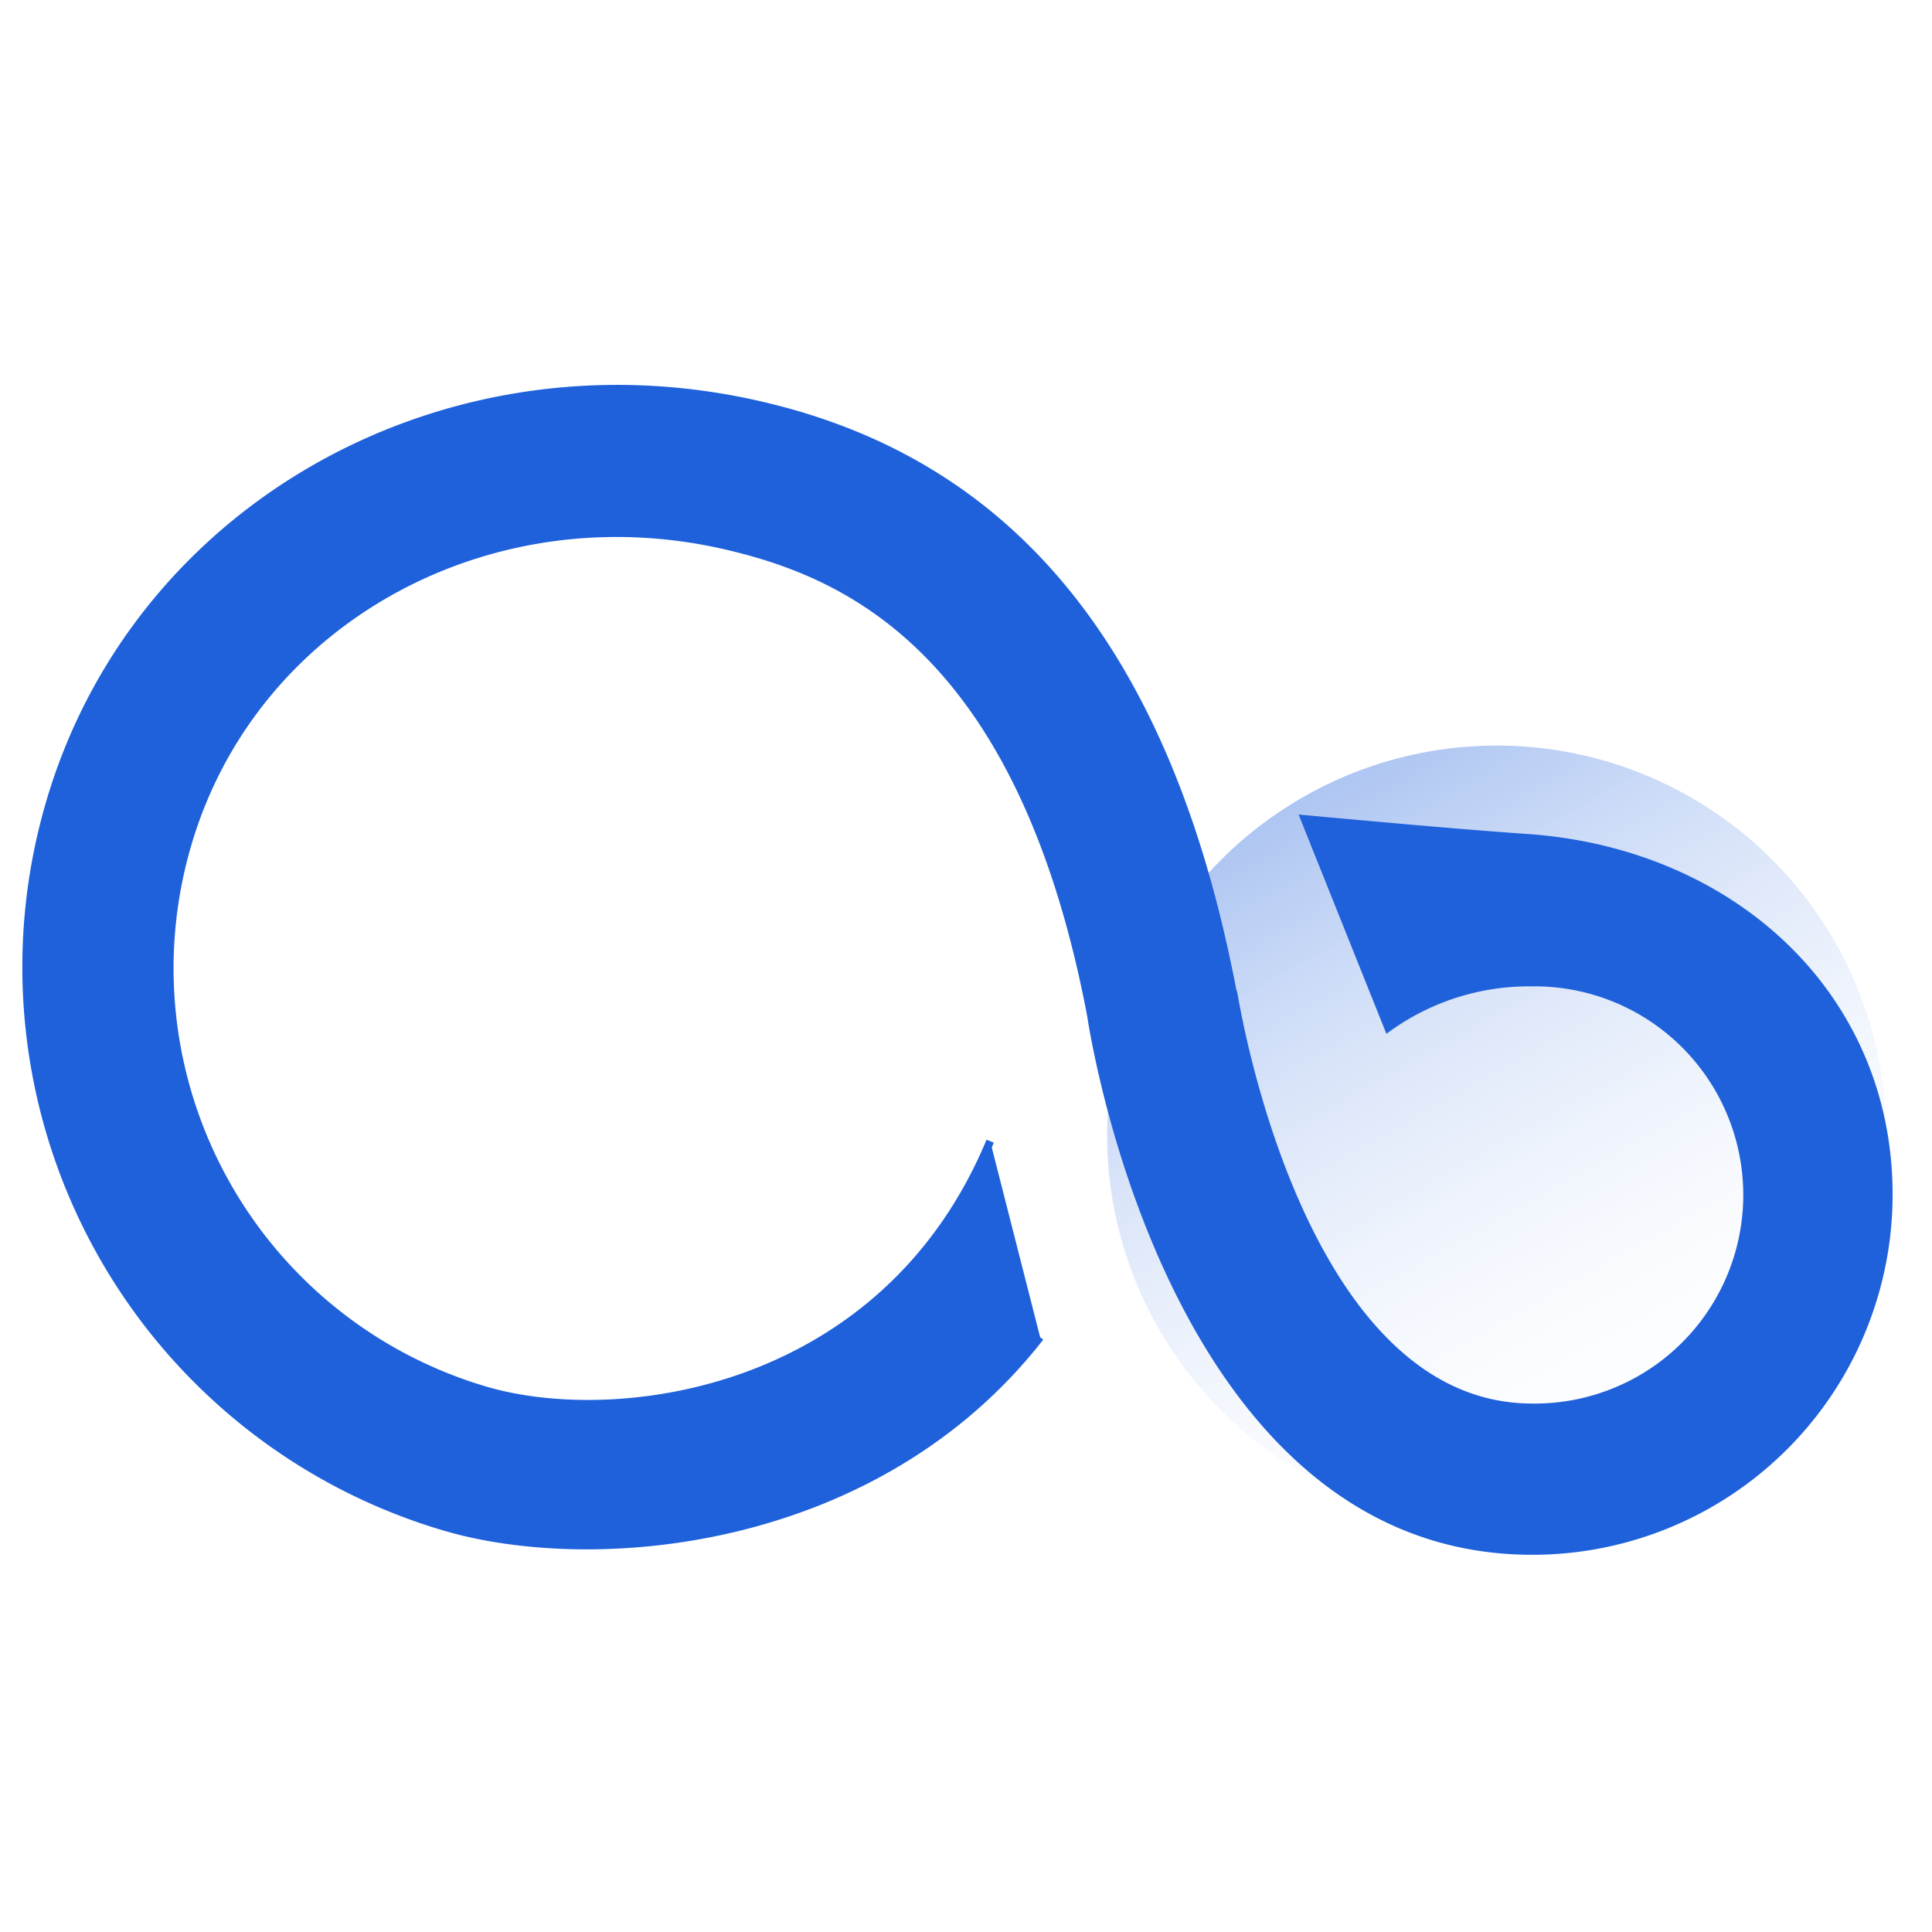
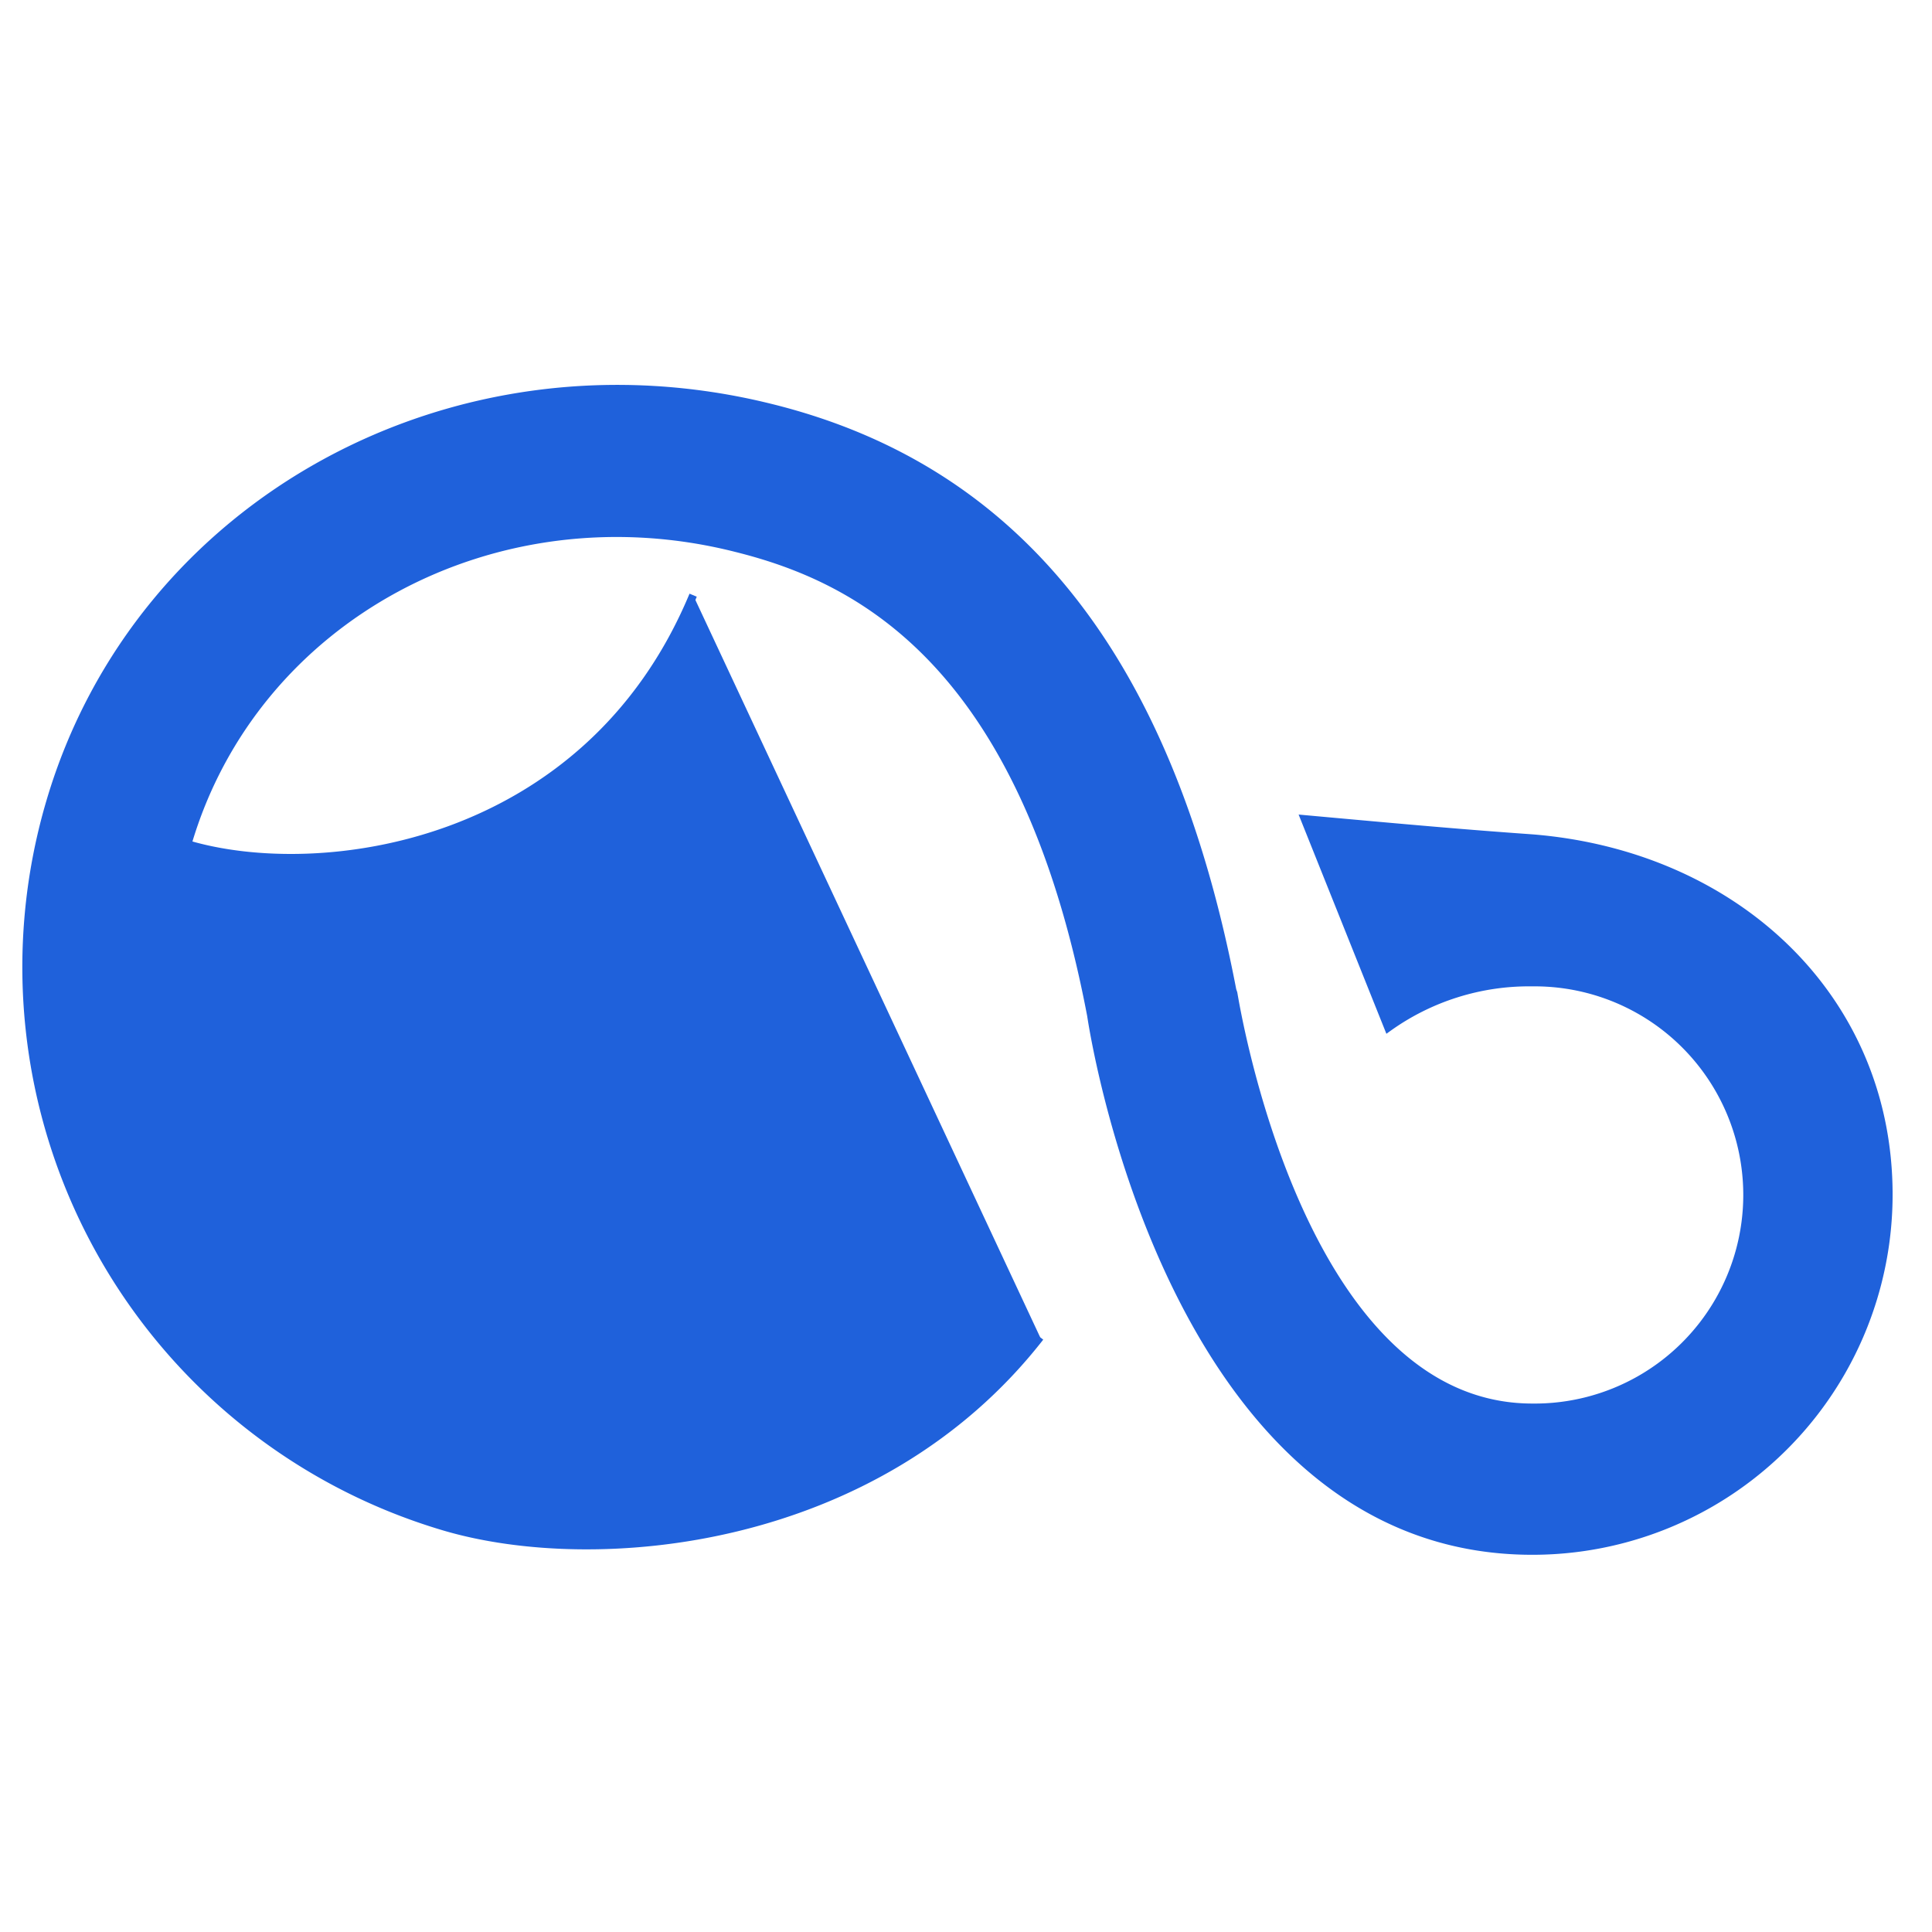
<svg xmlns="http://www.w3.org/2000/svg" width="74" height="74" viewBox="0 0 74 74">
  <defs>
    <style>.a{fill:url(#a);}.b{fill:#1f61db;stroke:#1f61db;stroke-width:0.3px;}.c{fill:none;}</style>
    <linearGradient id="a" x1="0.771" y1="0.94" x2="0.123" y2="-0.212" gradientUnits="objectBoundingBox">
      <stop offset="0" stop-color="#fff" stop-opacity="0" />
      <stop offset="1" stop-color="#1f61db" stop-opacity="0.62" />
    </linearGradient>
  </defs>
  <g transform="translate(-395 -5581)">
    <g transform="translate(-113.217 52)">
-       <circle class="a" cx="14.922" cy="14.922" r="14.922" transform="translate(550.622 5557.556)" />
-       <path class="b" d="M39.086,36.356c-6.257,8.027-17.045,8.967-22.827,7.256A22.351,22.351,0,0,1,1.167,15.849C4.551,4.363,16.664-2.261,28.778.757,38.24,3.1,44.022,10.4,46.451,23.065l.039.113c.035.144,2.464,15.868,11.447,15.868a8.14,8.14,0,1,0,0-16.279A9.26,9.26,0,0,0,52.416,24.5l-3.2-7.992c4.289.39,6.148.554,8.725.737,7.77.628,13.646,6.113,13.646,13.646A13.646,13.646,0,0,1,57.936,44.539c-13.474,0-16.679-19.034-16.9-20.507-2.6-13.665-9.022-16.761-13.587-17.9C18.212,3.79,8.972,8.78,6.43,17.47A16.85,16.85,0,0,0,17.807,38.383c5.068,1.509,15.314.183,19.365-9.536" transform="translate(508.971 5543.863)" />
+       <path class="b" d="M39.086,36.356c-6.257,8.027-17.045,8.967-22.827,7.256A22.351,22.351,0,0,1,1.167,15.849C4.551,4.363,16.664-2.261,28.778.757,38.24,3.1,44.022,10.4,46.451,23.065l.039.113c.035.144,2.464,15.868,11.447,15.868a8.14,8.14,0,1,0,0-16.279A9.26,9.26,0,0,0,52.416,24.5l-3.2-7.992c4.289.39,6.148.554,8.725.737,7.77.628,13.646,6.113,13.646,13.646A13.646,13.646,0,0,1,57.936,44.539c-13.474,0-16.679-19.034-16.9-20.507-2.6-13.665-9.022-16.761-13.587-17.9C18.212,3.79,8.972,8.78,6.43,17.47c5.068,1.509,15.314.183,19.365-9.536" transform="translate(508.971 5543.863)" />
    </g>
-     <rect class="c" width="74" height="74" transform="translate(395 5581)" />
  </g>
</svg>